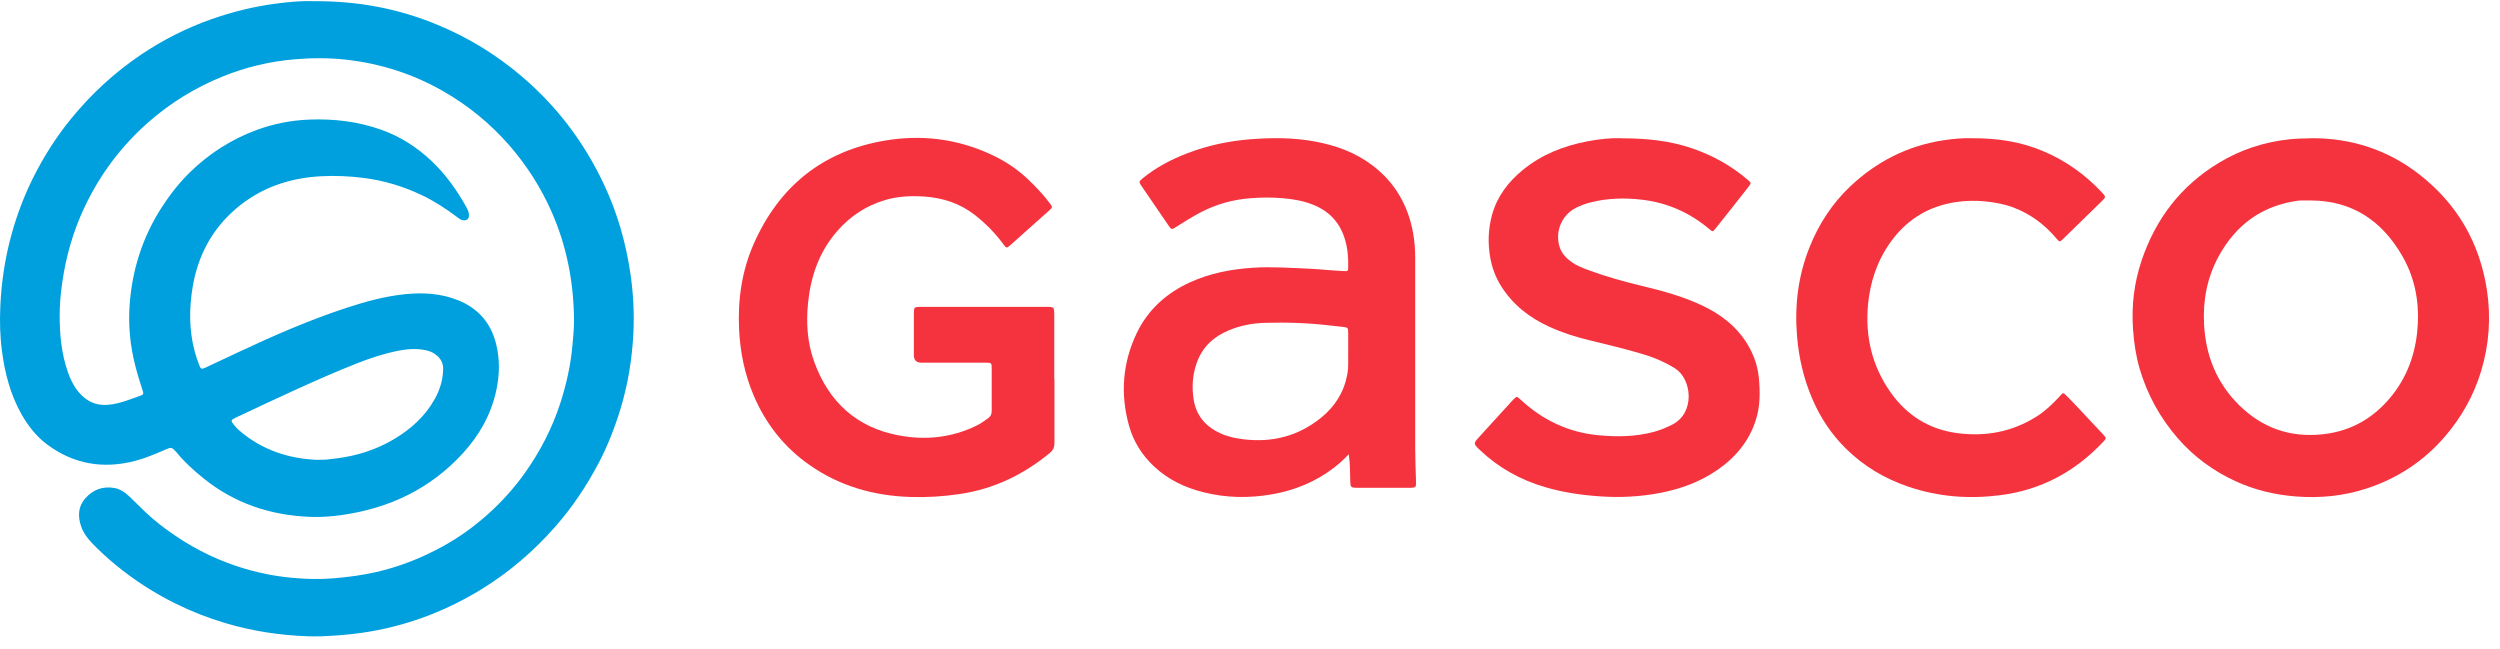
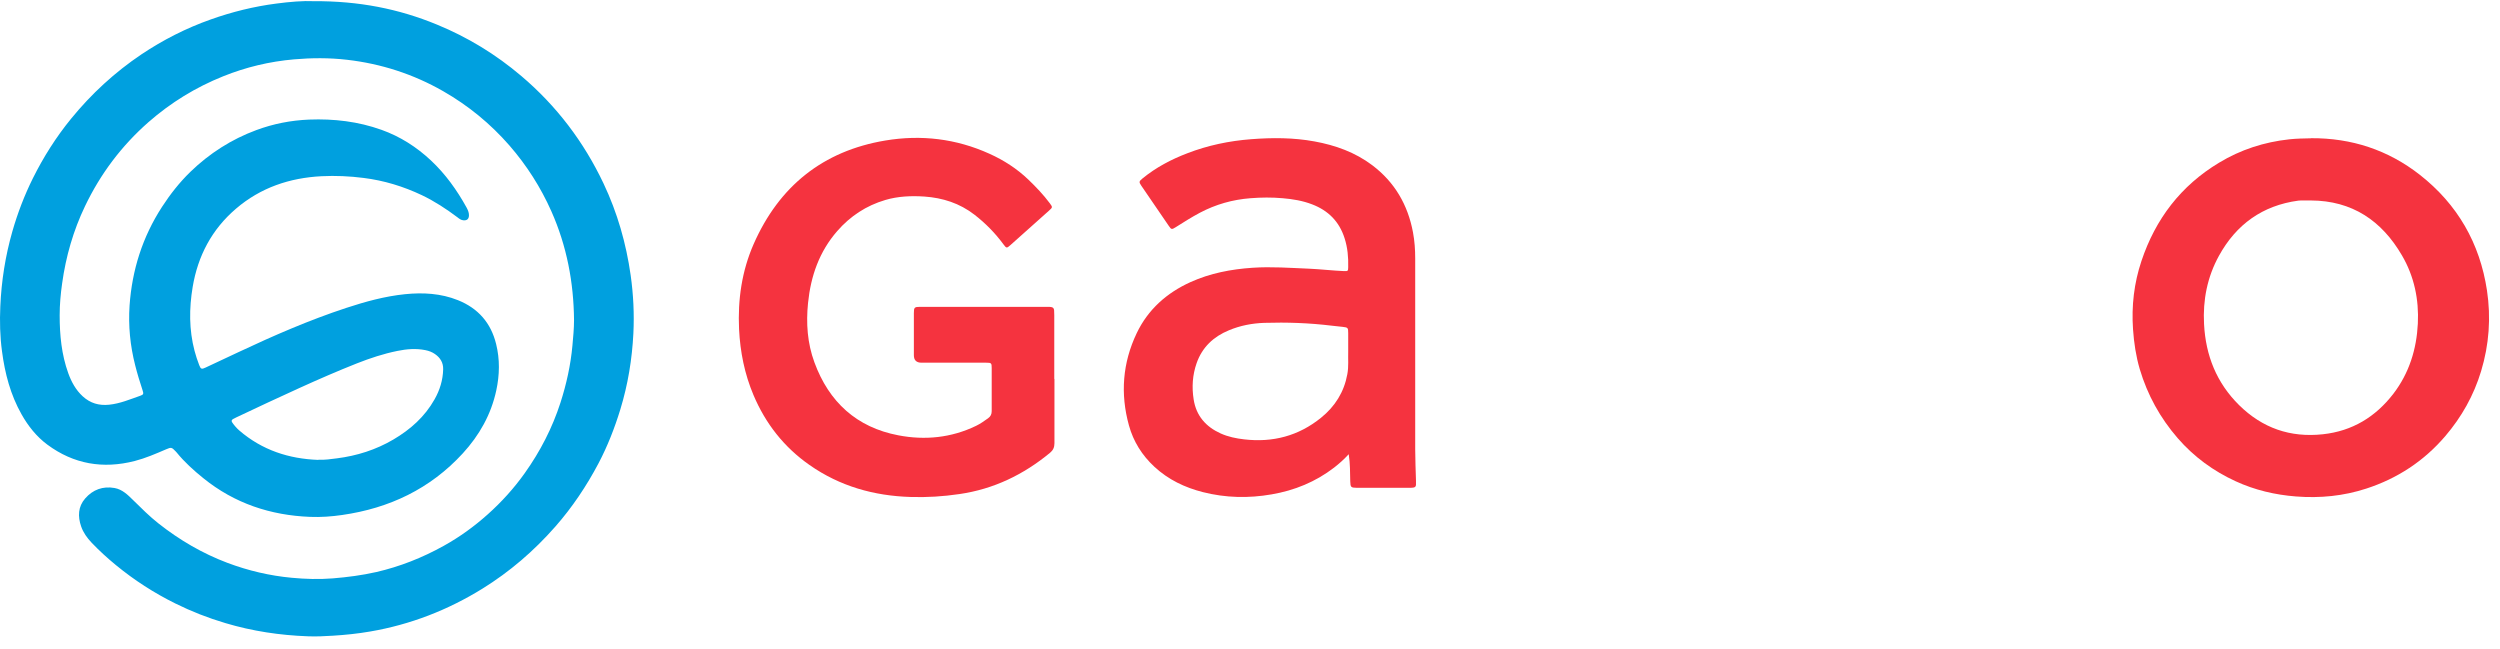
<svg xmlns="http://www.w3.org/2000/svg" width="181" height="47" viewBox="0 0 181 47" fill="none">
  <path d="M97.647 32.886C97.295 33.27 96.95 33.573 96.586 33.857C95.243 34.89 93.72 35.509 92.062 35.793C90.397 36.084 88.739 36.047 87.099 35.632C85.78 35.298 84.578 34.723 83.573 33.789C82.685 32.967 82.056 31.965 81.736 30.802C81.101 28.514 81.273 26.269 82.297 24.123C83.117 22.404 84.473 21.204 86.193 20.424C87.617 19.781 89.127 19.491 90.687 19.386C92.055 19.293 93.412 19.398 94.774 19.453C95.612 19.491 96.451 19.59 97.289 19.627C97.597 19.639 97.603 19.627 97.61 19.336C97.628 18.625 97.567 17.92 97.345 17.239C96.962 16.04 96.167 15.242 95.002 14.797C94.312 14.531 93.597 14.413 92.863 14.351C92.086 14.283 91.309 14.289 90.533 14.351C89.238 14.45 88.018 14.797 86.871 15.403C86.267 15.724 85.694 16.089 85.114 16.454C84.837 16.627 84.806 16.627 84.621 16.355C83.955 15.39 83.296 14.425 82.636 13.454C82.445 13.17 82.457 13.139 82.722 12.916C83.696 12.119 84.793 11.543 85.959 11.098C87.444 10.523 88.992 10.201 90.582 10.078C92.117 9.96 93.646 9.96 95.168 10.239C96.685 10.517 98.109 11.024 99.354 11.964C100.976 13.189 101.931 14.834 102.301 16.825C102.418 17.45 102.461 18.081 102.461 18.718C102.461 23.325 102.461 27.933 102.461 32.534C102.461 33.288 102.498 34.049 102.517 34.803C102.517 34.903 102.517 35.001 102.517 35.094C102.517 35.224 102.437 35.292 102.313 35.304C102.215 35.317 102.116 35.317 102.024 35.317C100.778 35.317 99.539 35.317 98.294 35.317C98.269 35.317 98.245 35.317 98.22 35.317C97.807 35.311 97.77 35.274 97.758 34.847C97.739 34.216 97.758 33.579 97.647 32.88V32.886ZM97.61 25.502C97.61 24.976 97.61 24.55 97.61 24.123C97.61 23.727 97.591 23.709 97.209 23.665C96.944 23.634 96.679 23.61 96.414 23.579C94.793 23.381 93.165 23.325 91.531 23.375C90.65 23.405 89.787 23.572 88.973 23.913C87.864 24.37 87.044 25.131 86.637 26.287C86.335 27.147 86.279 28.032 86.421 28.922C86.606 30.11 87.309 30.901 88.381 31.384C88.918 31.625 89.491 31.742 90.077 31.81C92.148 32.051 94.016 31.563 95.643 30.245C96.654 29.429 97.314 28.384 97.548 27.085C97.653 26.529 97.591 25.966 97.61 25.502Z" fill="#F5333F" />
  <path d="M167.315 10.006C170.244 9.987 172.894 10.853 175.2 12.659C177.918 14.793 179.54 17.6 180.058 21.033C180.353 23.006 180.212 24.954 179.632 26.871C179.102 28.627 178.221 30.192 177.031 31.584C175.483 33.389 173.566 34.645 171.316 35.375C169.664 35.913 167.969 36.08 166.23 35.944C164.708 35.826 163.247 35.48 161.86 34.843C160.245 34.101 158.839 33.074 157.668 31.726C156.392 30.254 155.473 28.59 154.918 26.723C154.641 25.782 154.499 24.818 154.431 23.84C154.314 22.146 154.505 20.495 155.042 18.893C156.059 15.85 157.896 13.444 160.658 11.781C162.223 10.834 163.925 10.284 165.75 10.086C166.274 10.03 166.791 10.024 167.315 10.012V10.006ZM167.303 14.514C167.063 14.514 166.816 14.514 166.576 14.514C166.514 14.514 166.452 14.52 166.391 14.527C163.802 14.879 161.903 16.246 160.651 18.522C159.807 20.055 159.48 21.719 159.573 23.463C159.69 25.739 160.479 27.718 162.112 29.332C163.802 30.996 165.817 31.695 168.172 31.441C170.305 31.212 171.988 30.186 173.283 28.504C174.423 27.013 174.959 25.288 175.052 23.426C175.138 21.682 174.787 20.006 173.905 18.497C172.438 15.974 170.293 14.527 167.309 14.514H167.303Z" fill="#F5333F" />
  <path d="M76.342 27.428C76.342 28.98 76.342 30.533 76.342 32.085C76.342 32.376 76.255 32.586 76.027 32.778C74.104 34.367 71.94 35.412 69.462 35.771C68.291 35.944 67.113 36.019 65.93 35.981C63.279 35.901 60.813 35.208 58.612 33.668C56.763 32.376 55.425 30.669 54.55 28.597C53.909 27.076 53.588 25.48 53.508 23.829C53.41 21.695 53.706 19.629 54.562 17.675C56.406 13.482 59.58 10.928 64.099 10.173C66.688 9.74 69.222 10.037 71.638 11.132C72.68 11.602 73.629 12.214 74.456 13.006C75.01 13.538 75.54 14.094 76.003 14.713C76.212 14.997 76.219 15.01 75.954 15.245C75.016 16.079 74.079 16.914 73.142 17.756C72.89 17.978 72.865 17.978 72.662 17.706C72.058 16.884 71.355 16.166 70.547 15.541C69.475 14.713 68.254 14.323 66.922 14.23C65.973 14.168 65.024 14.206 64.099 14.478C62.718 14.886 61.559 15.647 60.616 16.729C59.315 18.219 58.699 19.988 58.502 21.936C58.353 23.402 58.452 24.843 58.964 26.235C60.018 29.11 62.022 30.941 65.036 31.516C66.959 31.887 68.87 31.702 70.67 30.83C70.979 30.681 71.256 30.483 71.534 30.285C71.718 30.155 71.799 29.995 71.799 29.766C71.792 28.727 71.799 27.688 71.799 26.649C71.799 26.284 71.774 26.259 71.398 26.259C69.838 26.259 68.278 26.259 66.719 26.259C66.349 26.259 66.164 26.08 66.164 25.721C66.164 24.707 66.164 23.693 66.164 22.678C66.164 22.258 66.201 22.215 66.62 22.215C69.703 22.215 72.785 22.215 75.867 22.215C75.941 22.215 76.015 22.215 76.083 22.227C76.225 22.239 76.305 22.314 76.317 22.456C76.323 22.579 76.329 22.697 76.329 22.821C76.329 24.361 76.329 25.901 76.329 27.441L76.342 27.428Z" fill="#F5333F" />
-   <path d="M117.381 10.013C119.286 10.013 120.951 10.198 122.553 10.755C124.021 11.262 125.352 12.004 126.536 13.018C126.789 13.235 126.801 13.266 126.597 13.519C125.802 14.534 125.001 15.554 124.193 16.562C124.008 16.791 123.996 16.791 123.762 16.593C122.344 15.393 120.716 14.676 118.879 14.459C117.628 14.311 116.377 14.342 115.144 14.657C114.786 14.75 114.447 14.874 114.12 15.035C113.072 15.554 112.561 16.766 112.918 17.886C113.072 18.362 113.399 18.702 113.794 18.98C114.157 19.234 114.564 19.395 114.977 19.549C116.284 20.026 117.616 20.403 118.972 20.724C120.396 21.064 121.801 21.454 123.139 22.073C124.563 22.728 125.771 23.637 126.579 25.029C127.004 25.759 127.263 26.544 127.343 27.379C127.436 28.393 127.442 29.401 127.128 30.391C126.634 31.962 125.63 33.143 124.298 34.052C123.04 34.912 121.635 35.413 120.149 35.697C118.731 35.963 117.307 36.037 115.859 35.938C114.502 35.846 113.171 35.654 111.87 35.27C110.076 34.745 108.48 33.86 107.123 32.562C106.667 32.123 106.667 32.098 107.093 31.634C107.876 30.78 108.652 29.921 109.435 29.067C109.478 29.024 109.515 28.981 109.558 28.937C109.811 28.678 109.817 28.678 110.082 28.925C111.679 30.409 113.547 31.306 115.723 31.51C117.067 31.64 118.399 31.622 119.712 31.275C120.186 31.151 120.63 30.966 121.068 30.743C122.751 29.896 122.492 27.441 121.284 26.68C120.501 26.185 119.662 25.845 118.781 25.592C117.554 25.233 116.309 24.93 115.07 24.633C114.071 24.392 113.097 24.083 112.166 23.656C110.73 23 109.521 22.06 108.671 20.7C108.27 20.056 108.017 19.364 107.888 18.622C107.709 17.583 107.746 16.556 108.03 15.536C108.4 14.2 109.207 13.161 110.255 12.301C111.617 11.188 113.202 10.563 114.915 10.235C115.803 10.062 116.697 9.976 117.388 10.007L117.381 10.013Z" fill="#F5333F" />
-   <path d="M142.721 10.008C144.614 9.996 146.297 10.255 147.906 10.936C149.57 11.634 151.006 12.661 152.233 13.991C152.461 14.238 152.461 14.275 152.208 14.529C151.259 15.457 150.304 16.384 149.354 17.312C149.132 17.528 149.102 17.522 148.898 17.281C148.041 16.261 147.006 15.487 145.76 15.017C145.094 14.77 144.404 14.646 143.695 14.578C142.826 14.498 141.969 14.541 141.118 14.72C139.349 15.098 137.944 16.044 136.889 17.51C135.909 18.87 135.398 20.404 135.243 22.074C135.034 24.375 135.539 26.502 136.871 28.395C138.061 30.083 139.688 31.103 141.747 31.363C143.781 31.623 145.699 31.264 147.456 30.151C148.072 29.761 148.59 29.267 149.077 28.741C149.101 28.716 149.126 28.685 149.151 28.66C149.373 28.413 149.379 28.413 149.601 28.636C149.884 28.92 150.168 29.211 150.439 29.502C151.05 30.151 151.654 30.8 152.264 31.45C152.511 31.716 152.517 31.728 152.276 31.982C150.242 34.152 147.77 35.476 144.811 35.853C142.567 36.138 140.366 35.977 138.215 35.253C136.476 34.672 134.935 33.757 133.628 32.464C132.599 31.444 131.797 30.244 131.224 28.908C130.589 27.436 130.232 25.902 130.102 24.3C129.923 22.093 130.188 19.959 131.008 17.905C131.674 16.236 132.63 14.758 133.93 13.521C135.829 11.715 138.067 10.571 140.662 10.162C141.396 10.045 142.135 9.989 142.727 10.008H142.721Z" fill="#F5333F" />
  <path d="M22.709 0.086C25.976 0.067 28.861 0.636 31.635 1.78C33.867 2.696 35.901 3.939 37.744 5.503C40.296 7.668 42.269 10.272 43.699 13.29C44.698 15.399 45.333 17.619 45.66 19.926C45.857 21.323 45.925 22.727 45.857 24.131C45.764 25.999 45.462 27.842 44.914 29.635C44.501 30.984 43.989 32.295 43.336 33.538C42.466 35.183 41.443 36.717 40.21 38.121C38.663 39.883 36.912 41.392 34.921 42.623C32.412 44.175 29.712 45.221 26.802 45.721C25.908 45.876 25.008 45.969 24.102 46.025C23.498 46.062 22.894 46.093 22.29 46.068C20.268 45.994 18.276 45.697 16.328 45.115C15.071 44.744 13.857 44.268 12.685 43.687C11.15 42.926 9.72 42.005 8.395 40.916C7.778 40.409 7.186 39.871 6.632 39.289C6.305 38.943 6.027 38.56 5.873 38.108C5.627 37.391 5.645 36.686 6.169 36.086C6.724 35.449 7.451 35.183 8.29 35.331C8.851 35.43 9.252 35.826 9.64 36.21C10.238 36.797 10.823 37.385 11.483 37.904C13.006 39.104 14.658 40.069 16.476 40.755C17.981 41.318 19.528 41.683 21.125 41.831C22.111 41.924 23.097 41.955 24.09 41.875C25.15 41.788 26.204 41.652 27.24 41.417C28.96 41.021 30.581 40.378 32.128 39.518C33.275 38.881 34.335 38.114 35.309 37.242C36.314 36.346 37.214 35.35 37.997 34.249C39.113 32.678 39.988 30.984 40.58 29.147C41.011 27.805 41.314 26.432 41.443 25.028C41.498 24.41 41.56 23.791 41.56 23.179C41.535 20.445 41.036 17.811 39.92 15.3C39.144 13.556 38.133 11.972 36.887 10.538C35.507 8.954 33.904 7.643 32.079 6.598C29.915 5.361 27.591 4.613 25.125 4.328C23.849 4.18 22.573 4.186 21.291 4.297C19.516 4.452 17.808 4.86 16.162 5.522C14.171 6.32 12.365 7.427 10.743 8.849C8.795 10.562 7.273 12.591 6.157 14.922C5.306 16.697 4.77 18.565 4.499 20.513C4.388 21.286 4.32 22.059 4.32 22.832C4.32 24.255 4.455 25.671 4.942 27.019C5.171 27.65 5.485 28.232 5.99 28.695C6.539 29.196 7.168 29.376 7.895 29.302C8.691 29.221 9.412 28.912 10.158 28.652C10.386 28.572 10.41 28.516 10.324 28.262C10.127 27.663 9.942 27.063 9.788 26.45C9.424 25.028 9.282 23.581 9.381 22.121C9.56 19.549 10.318 17.155 11.73 14.978C12.328 14.057 13 13.203 13.783 12.442C15.163 11.107 16.754 10.086 18.56 9.418C19.793 8.961 21.063 8.713 22.382 8.658C24.176 8.589 25.927 8.794 27.622 9.4C28.972 9.882 30.162 10.643 31.204 11.62C32.258 12.609 33.084 13.766 33.781 15.028C33.873 15.201 33.953 15.38 33.953 15.578C33.953 15.85 33.811 15.98 33.54 15.949C33.374 15.931 33.25 15.838 33.127 15.739C32.313 15.127 31.463 14.57 30.544 14.131C29.2 13.494 27.801 13.067 26.321 12.882C25.31 12.752 24.293 12.708 23.282 12.758C20.97 12.875 18.862 13.587 17.087 15.108C15.342 16.599 14.325 18.522 13.949 20.779C13.69 22.325 13.684 23.872 14.085 25.399C14.177 25.752 14.294 26.098 14.424 26.438C14.535 26.729 14.602 26.747 14.886 26.611C15.687 26.234 16.483 25.857 17.284 25.486C19.824 24.292 22.394 23.173 25.064 22.294C26.457 21.837 27.869 21.447 29.33 21.299C30.624 21.169 31.919 21.237 33.152 21.732C34.619 22.319 35.544 23.377 35.92 24.91C36.197 26.024 36.172 27.143 35.932 28.262C35.556 30.013 34.705 31.516 33.503 32.827C31.142 35.399 28.183 36.797 24.768 37.286C24.003 37.397 23.227 37.453 22.456 37.422C19.583 37.31 16.976 36.445 14.72 34.62C14.023 34.057 13.357 33.458 12.79 32.759C12.765 32.728 12.741 32.703 12.716 32.678C12.432 32.381 12.402 32.369 12.026 32.53C11.28 32.851 10.54 33.173 9.751 33.377C7.458 33.965 5.337 33.606 3.426 32.19C2.643 31.608 2.039 30.848 1.558 29.994C0.757 28.578 0.356 27.038 0.146 25.442C-0.002 24.354 -0.026 23.265 0.023 22.177C0.103 20.34 0.387 18.534 0.892 16.765C1.274 15.43 1.768 14.143 2.384 12.9C3.149 11.366 4.061 9.925 5.146 8.596C6.619 6.79 8.314 5.231 10.244 3.933C11.81 2.887 13.474 2.04 15.256 1.409C16.803 0.859 18.381 0.469 20.003 0.259C20.983 0.129 21.975 0.049 22.703 0.086H22.709ZM23.048 33.284C23.498 33.309 23.942 33.241 24.386 33.185C25.84 33 27.215 32.567 28.485 31.819C29.712 31.095 30.754 30.174 31.463 28.912C31.845 28.238 32.067 27.514 32.085 26.735C32.097 26.259 31.876 25.9 31.493 25.634C31.284 25.486 31.043 25.399 30.797 25.35C30.119 25.213 29.447 25.269 28.781 25.405C27.77 25.609 26.796 25.931 25.84 26.308C24.447 26.859 23.073 27.459 21.71 28.077C20.169 28.776 18.64 29.493 17.111 30.217C17.037 30.254 16.957 30.291 16.883 30.334C16.76 30.396 16.735 30.483 16.822 30.6C16.97 30.811 17.136 31.002 17.327 31.169C18.973 32.586 20.909 33.222 23.054 33.297L23.048 33.284Z" fill="#00A0DF" />
</svg>